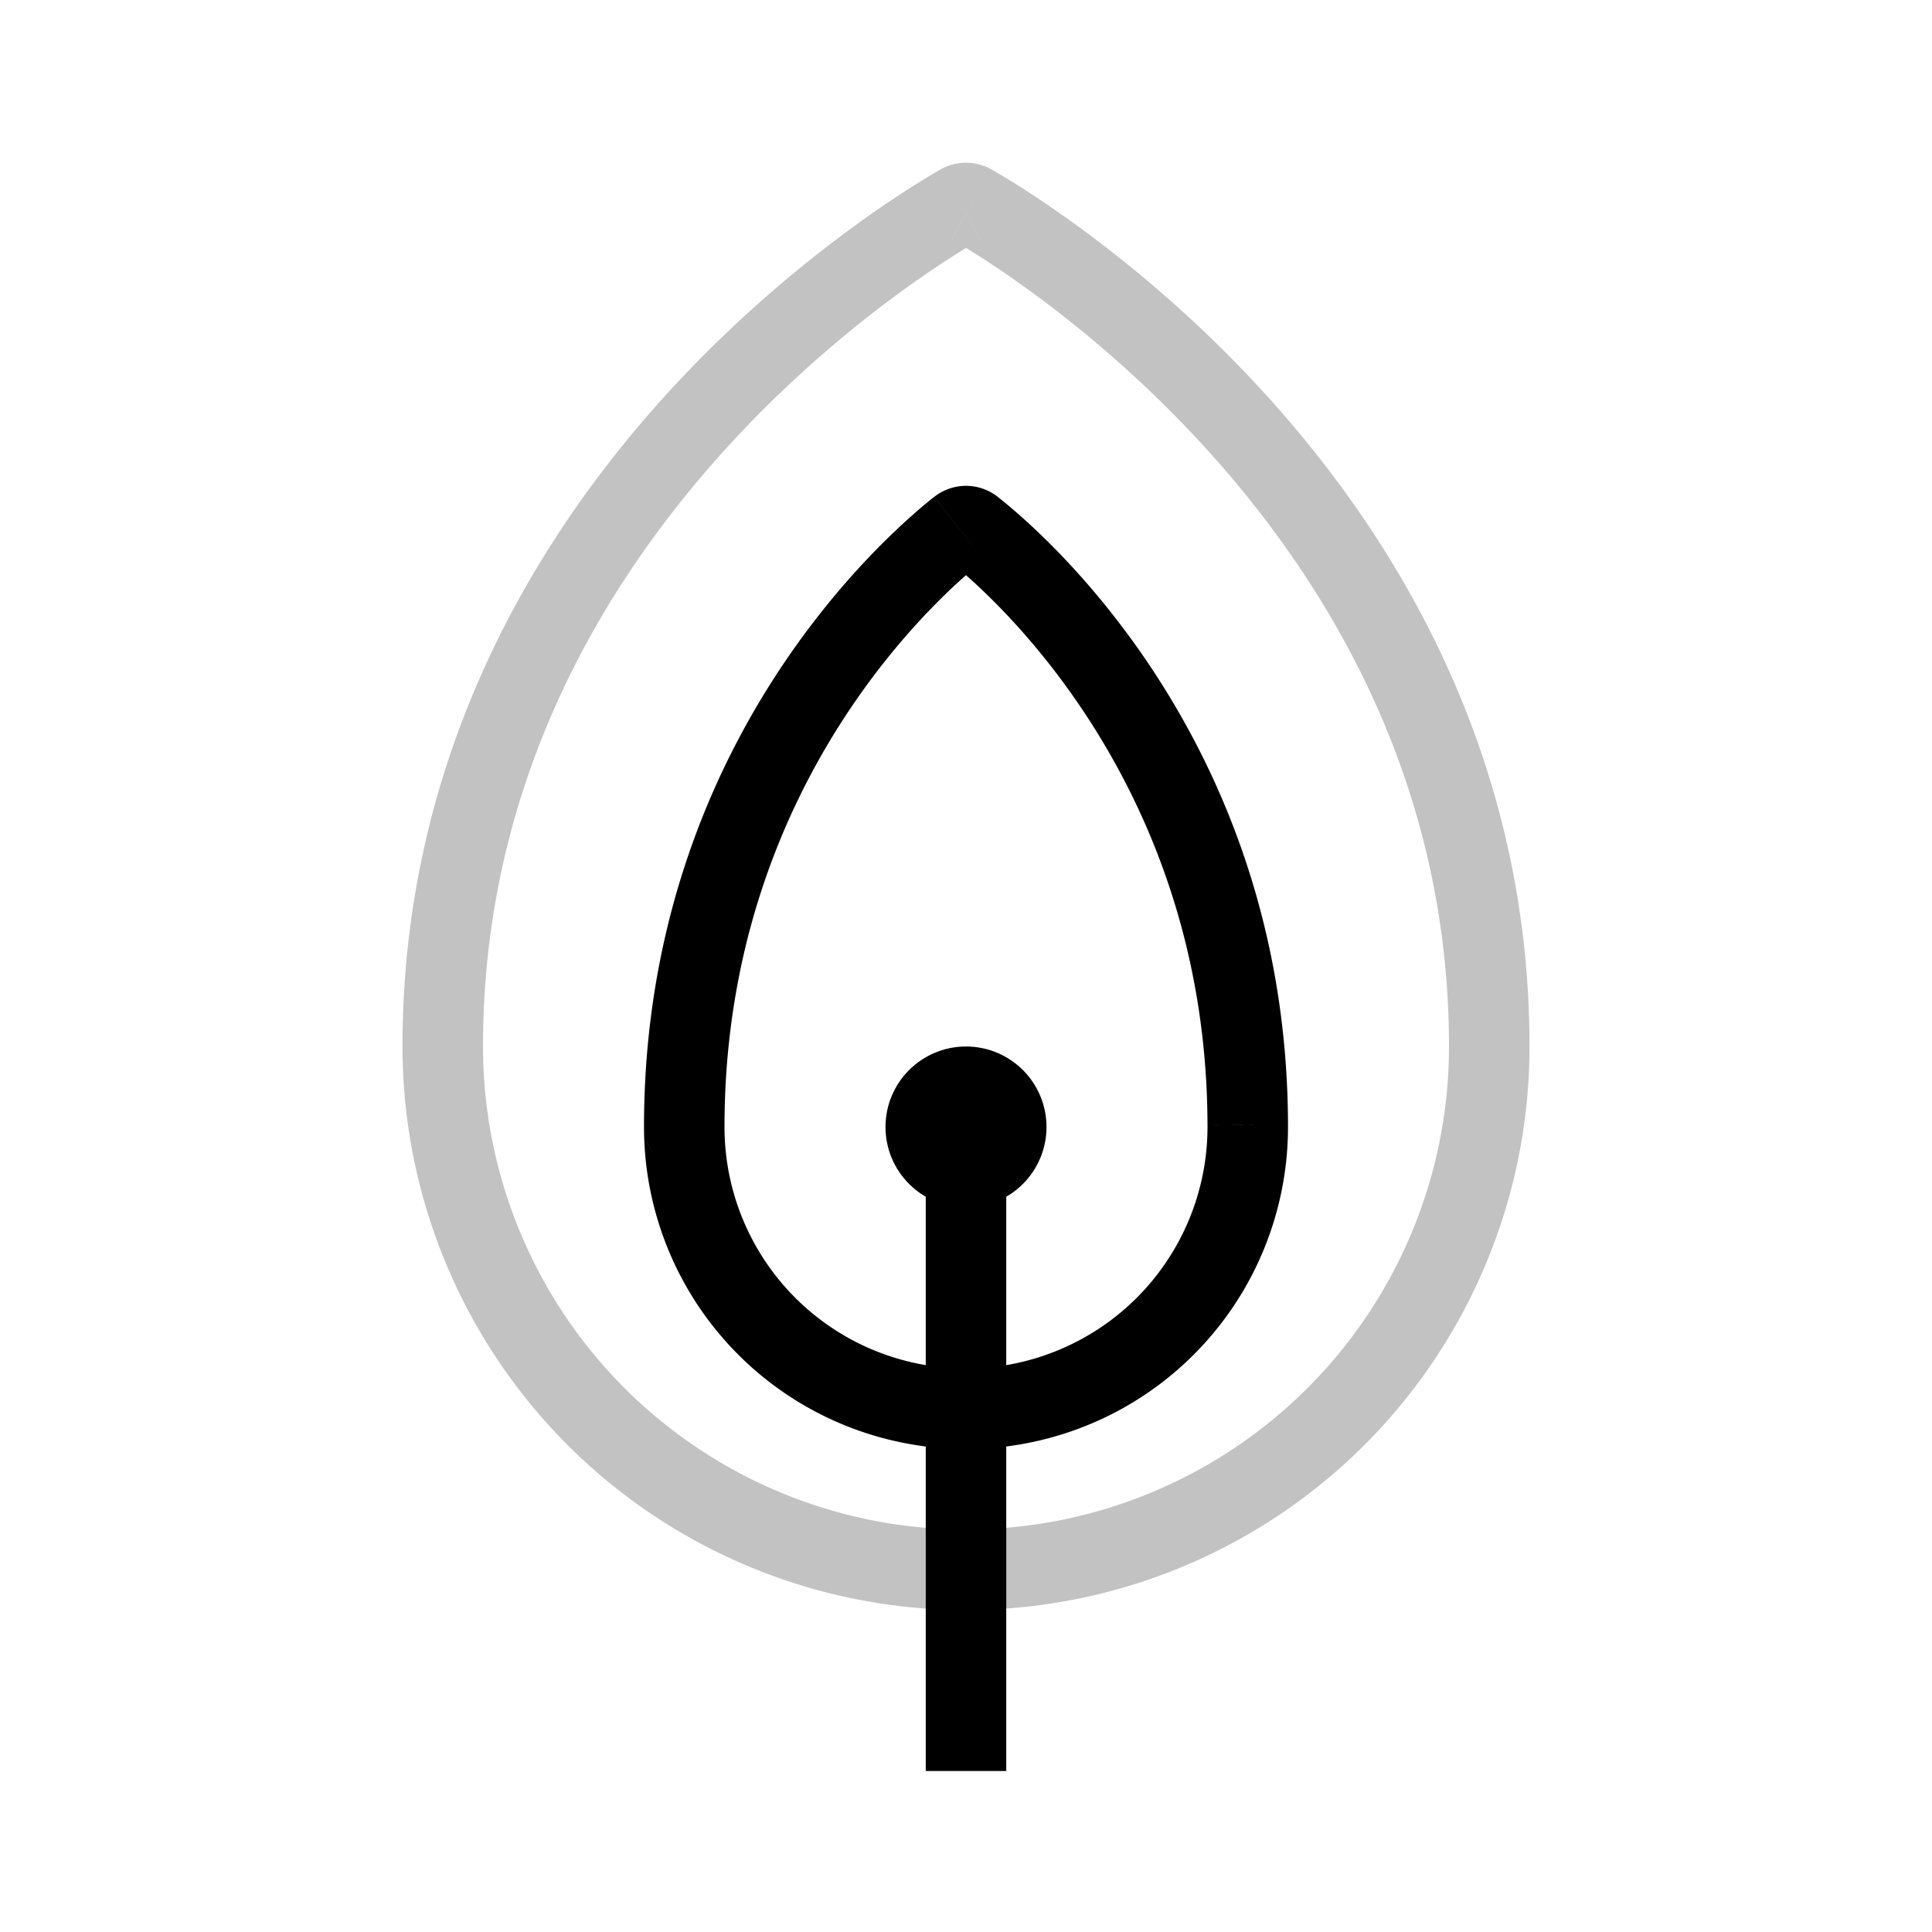
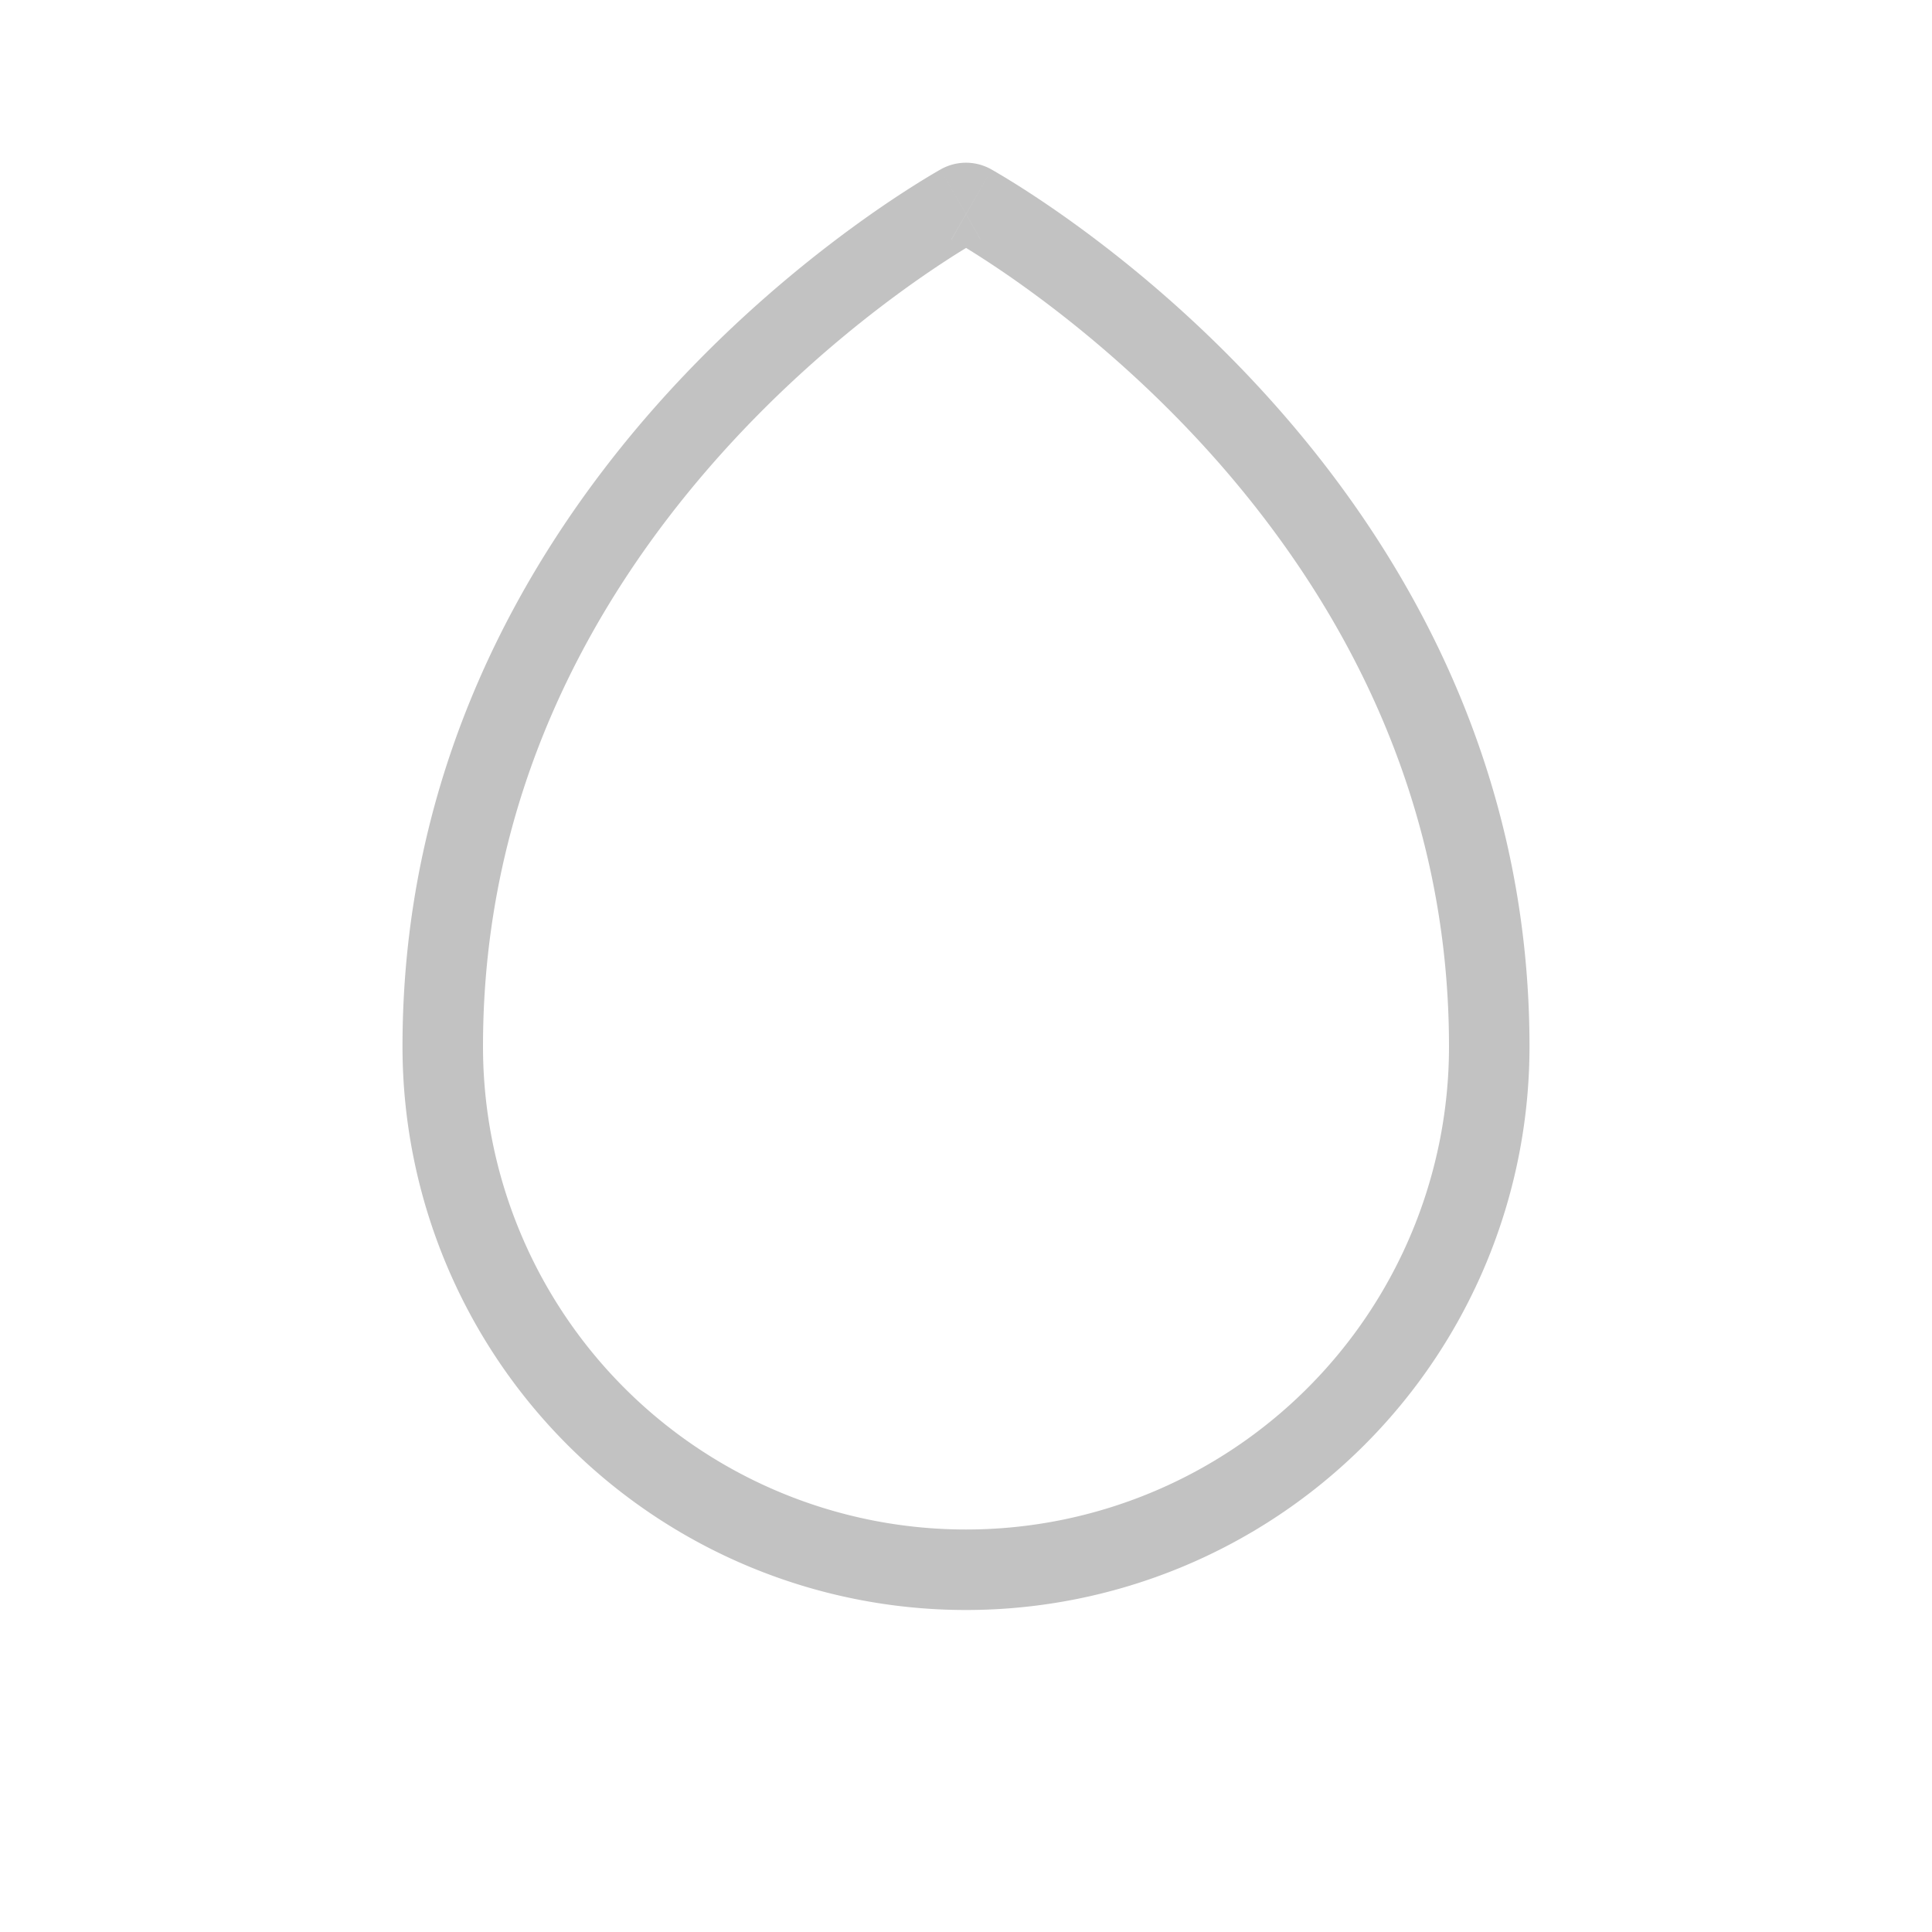
<svg xmlns="http://www.w3.org/2000/svg" viewBox="0 0 24 24">
  <path fill-opacity=".24" d="m11.93 2.54-.248-.434zm.14 0 .248-.434zm-.388-.434c-.376.215-2.035 1.22-3.606 3.02C6.503 6.932 5 9.559 5 13h1c0-3.13 1.363-5.533 2.83-7.216 1.47-1.686 3.025-2.625 3.35-2.81zM19 13c0-3.442-1.503-6.069-3.076-7.873-1.57-1.801-3.23-2.806-3.606-3.021l-.497.867c.324.186 1.88 1.125 3.35 2.811C16.636 7.467 18 9.869 18 13zm-1 0a6 6 0 0 1-6 6v1a7 7 0 0 0 7-7zm-6 6a6 6 0 0 1-6-6H5a7 7 0 0 0 7 7zm.18-16.027a.36.36 0 0 1-.36 0l.498-.867a.64.64 0 0 0-.636 0z" />
-   <path d="m15.5 13.974-.5.001v.003zM8.5 14H8zm3.585-7.435-.31.392zm-.48-.393C11.026 6.63 8 9.237 8 14h1c0-4.308 2.736-6.658 3.224-7.043zm4.395 7.8c-.012-4.745-3.025-7.343-3.606-7.8l-.618.785c.487.385 3.214 2.726 3.224 7.018zm-1 .006V14h1v-.03zM15 14a3 3 0 0 1-3 3v1a4 4 0 0 0 4-4zm-3 3a3 3 0 0 1-3-3H8a4 4 0 0 0 4 4zm-4-3c0 .26.208.5.5.5v-1a.5.5 0 0 1 .5.5zm1 0a.5.5 0 0 0-.5-.5v1A.5.5 0 0 1 8 14zm3.224-7.043a.364.364 0 0 1-.448 0l.618-.785a.636.636 0 0 0-.788 0z" />
-   <path d="M11.5 14v8h1v-8z" />
-   <circle cx="12" cy="14" r="1" />
</svg>